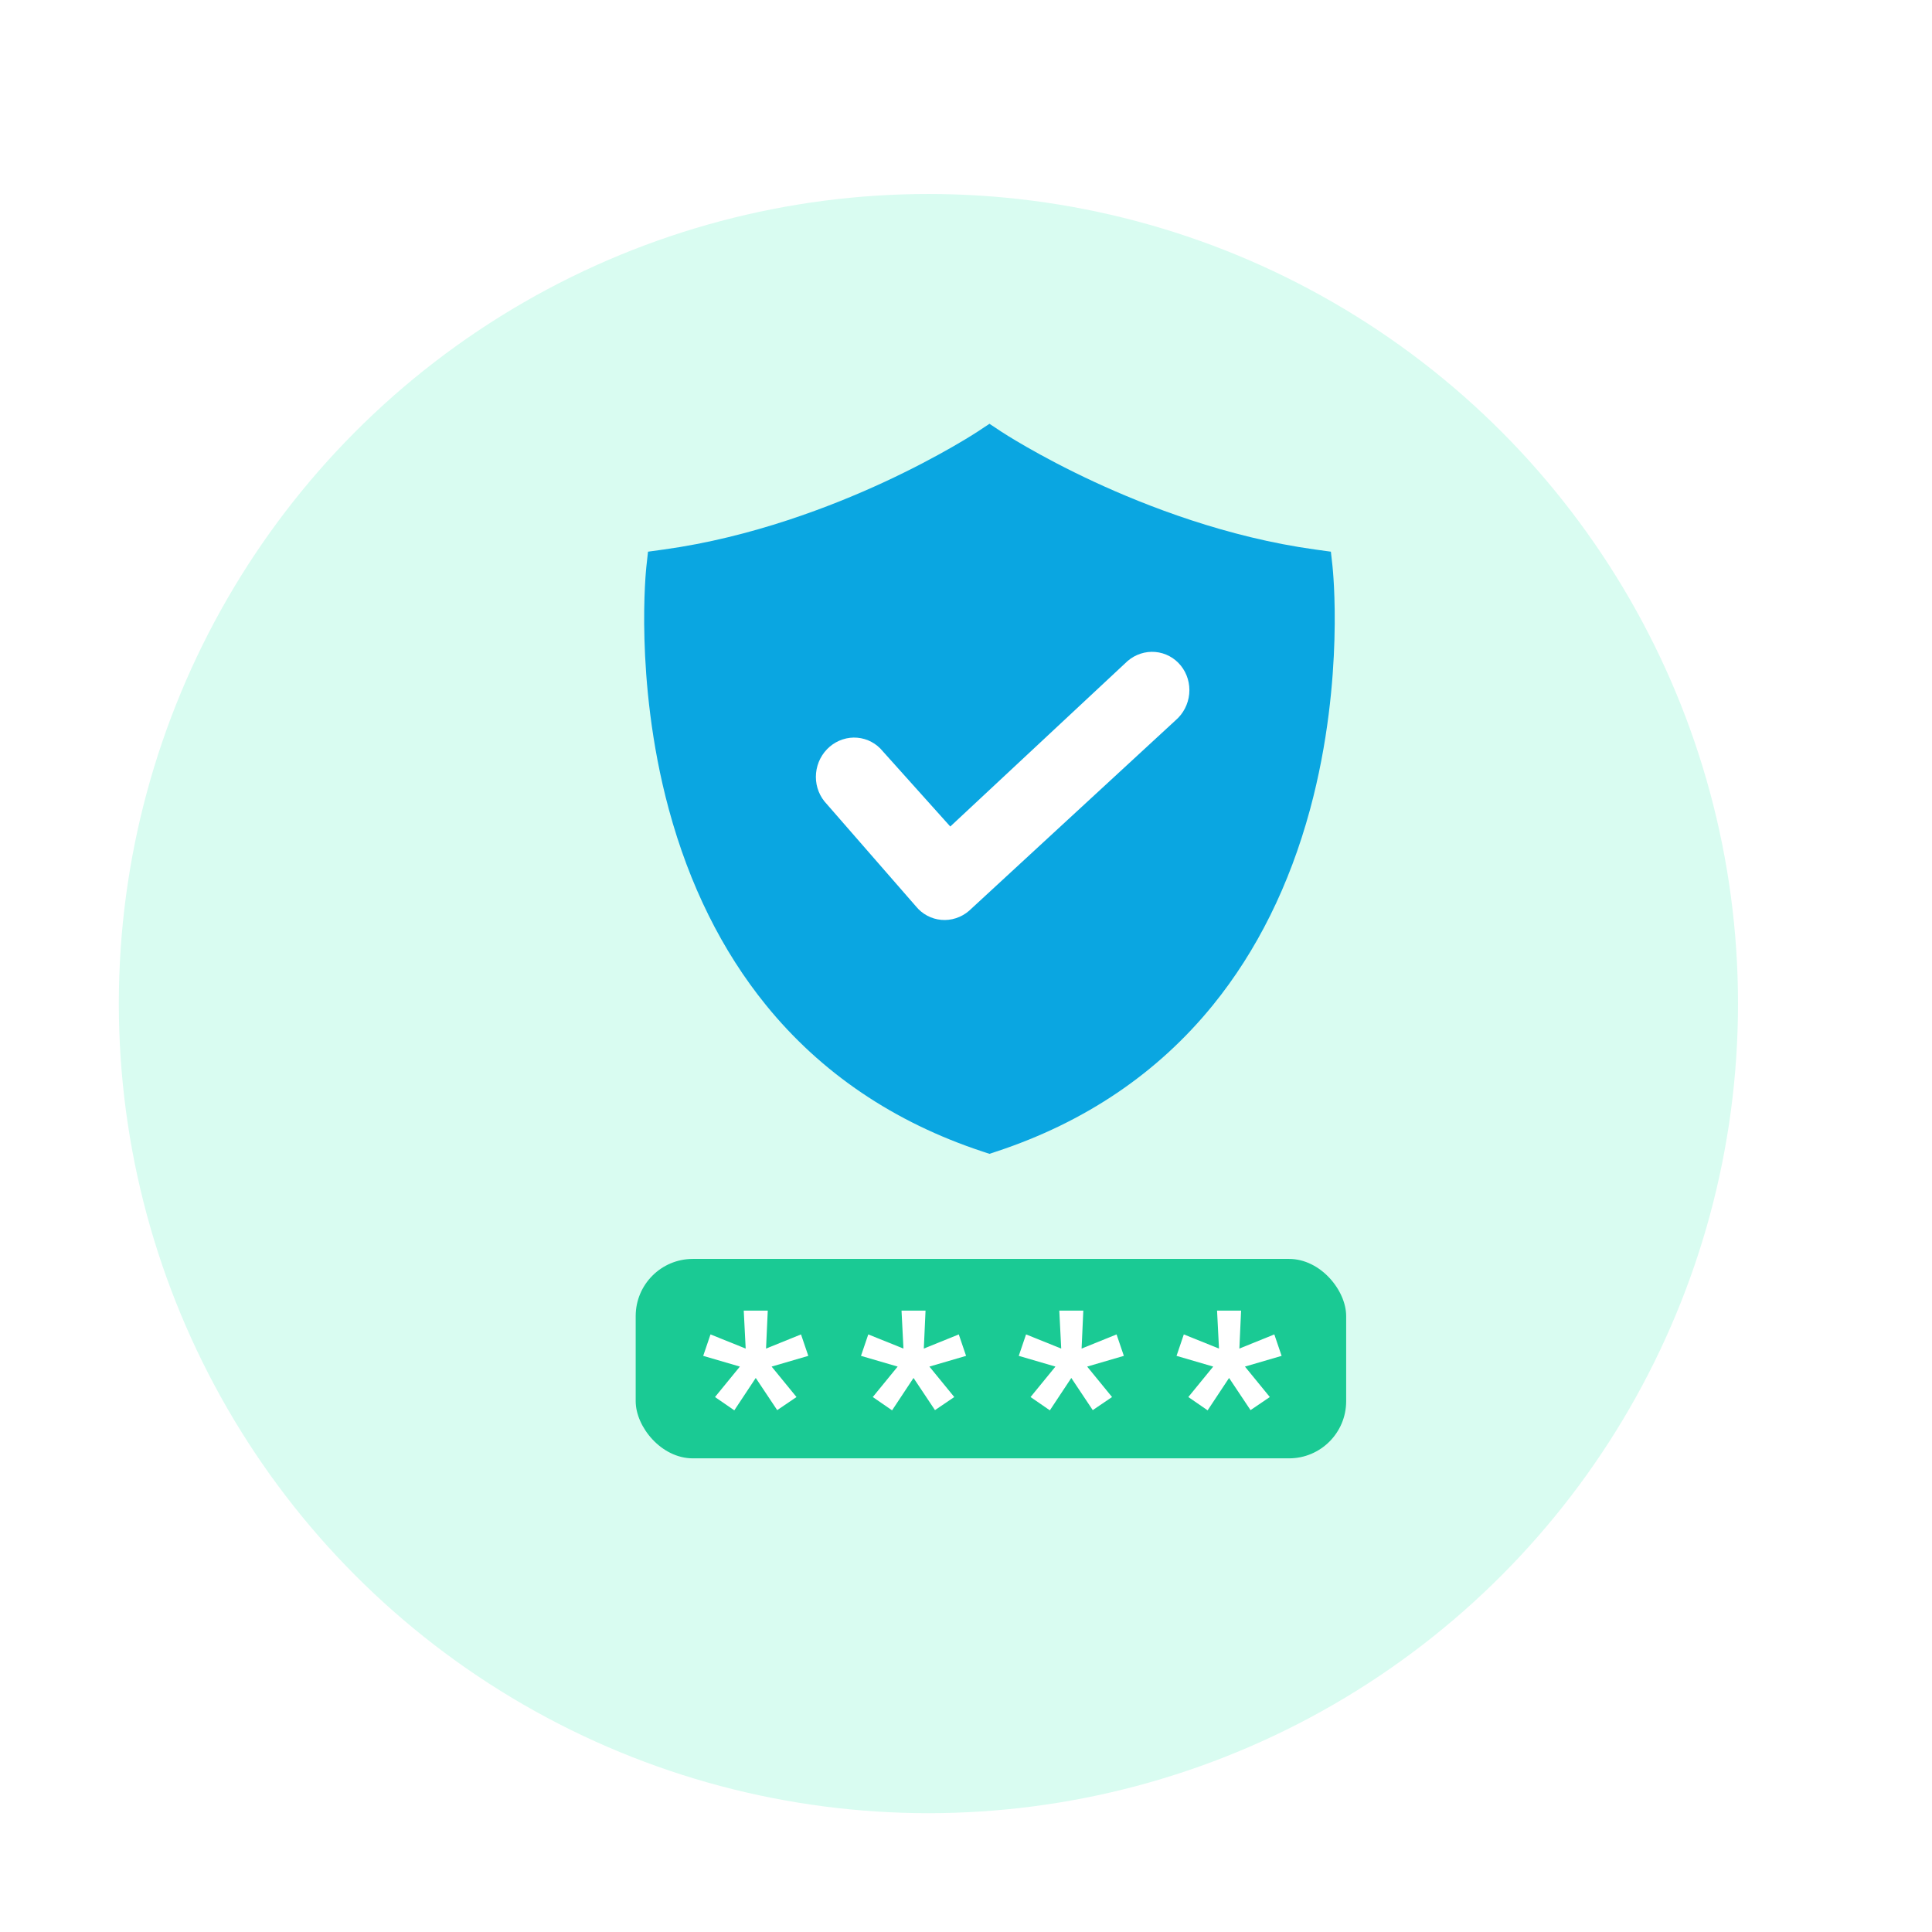
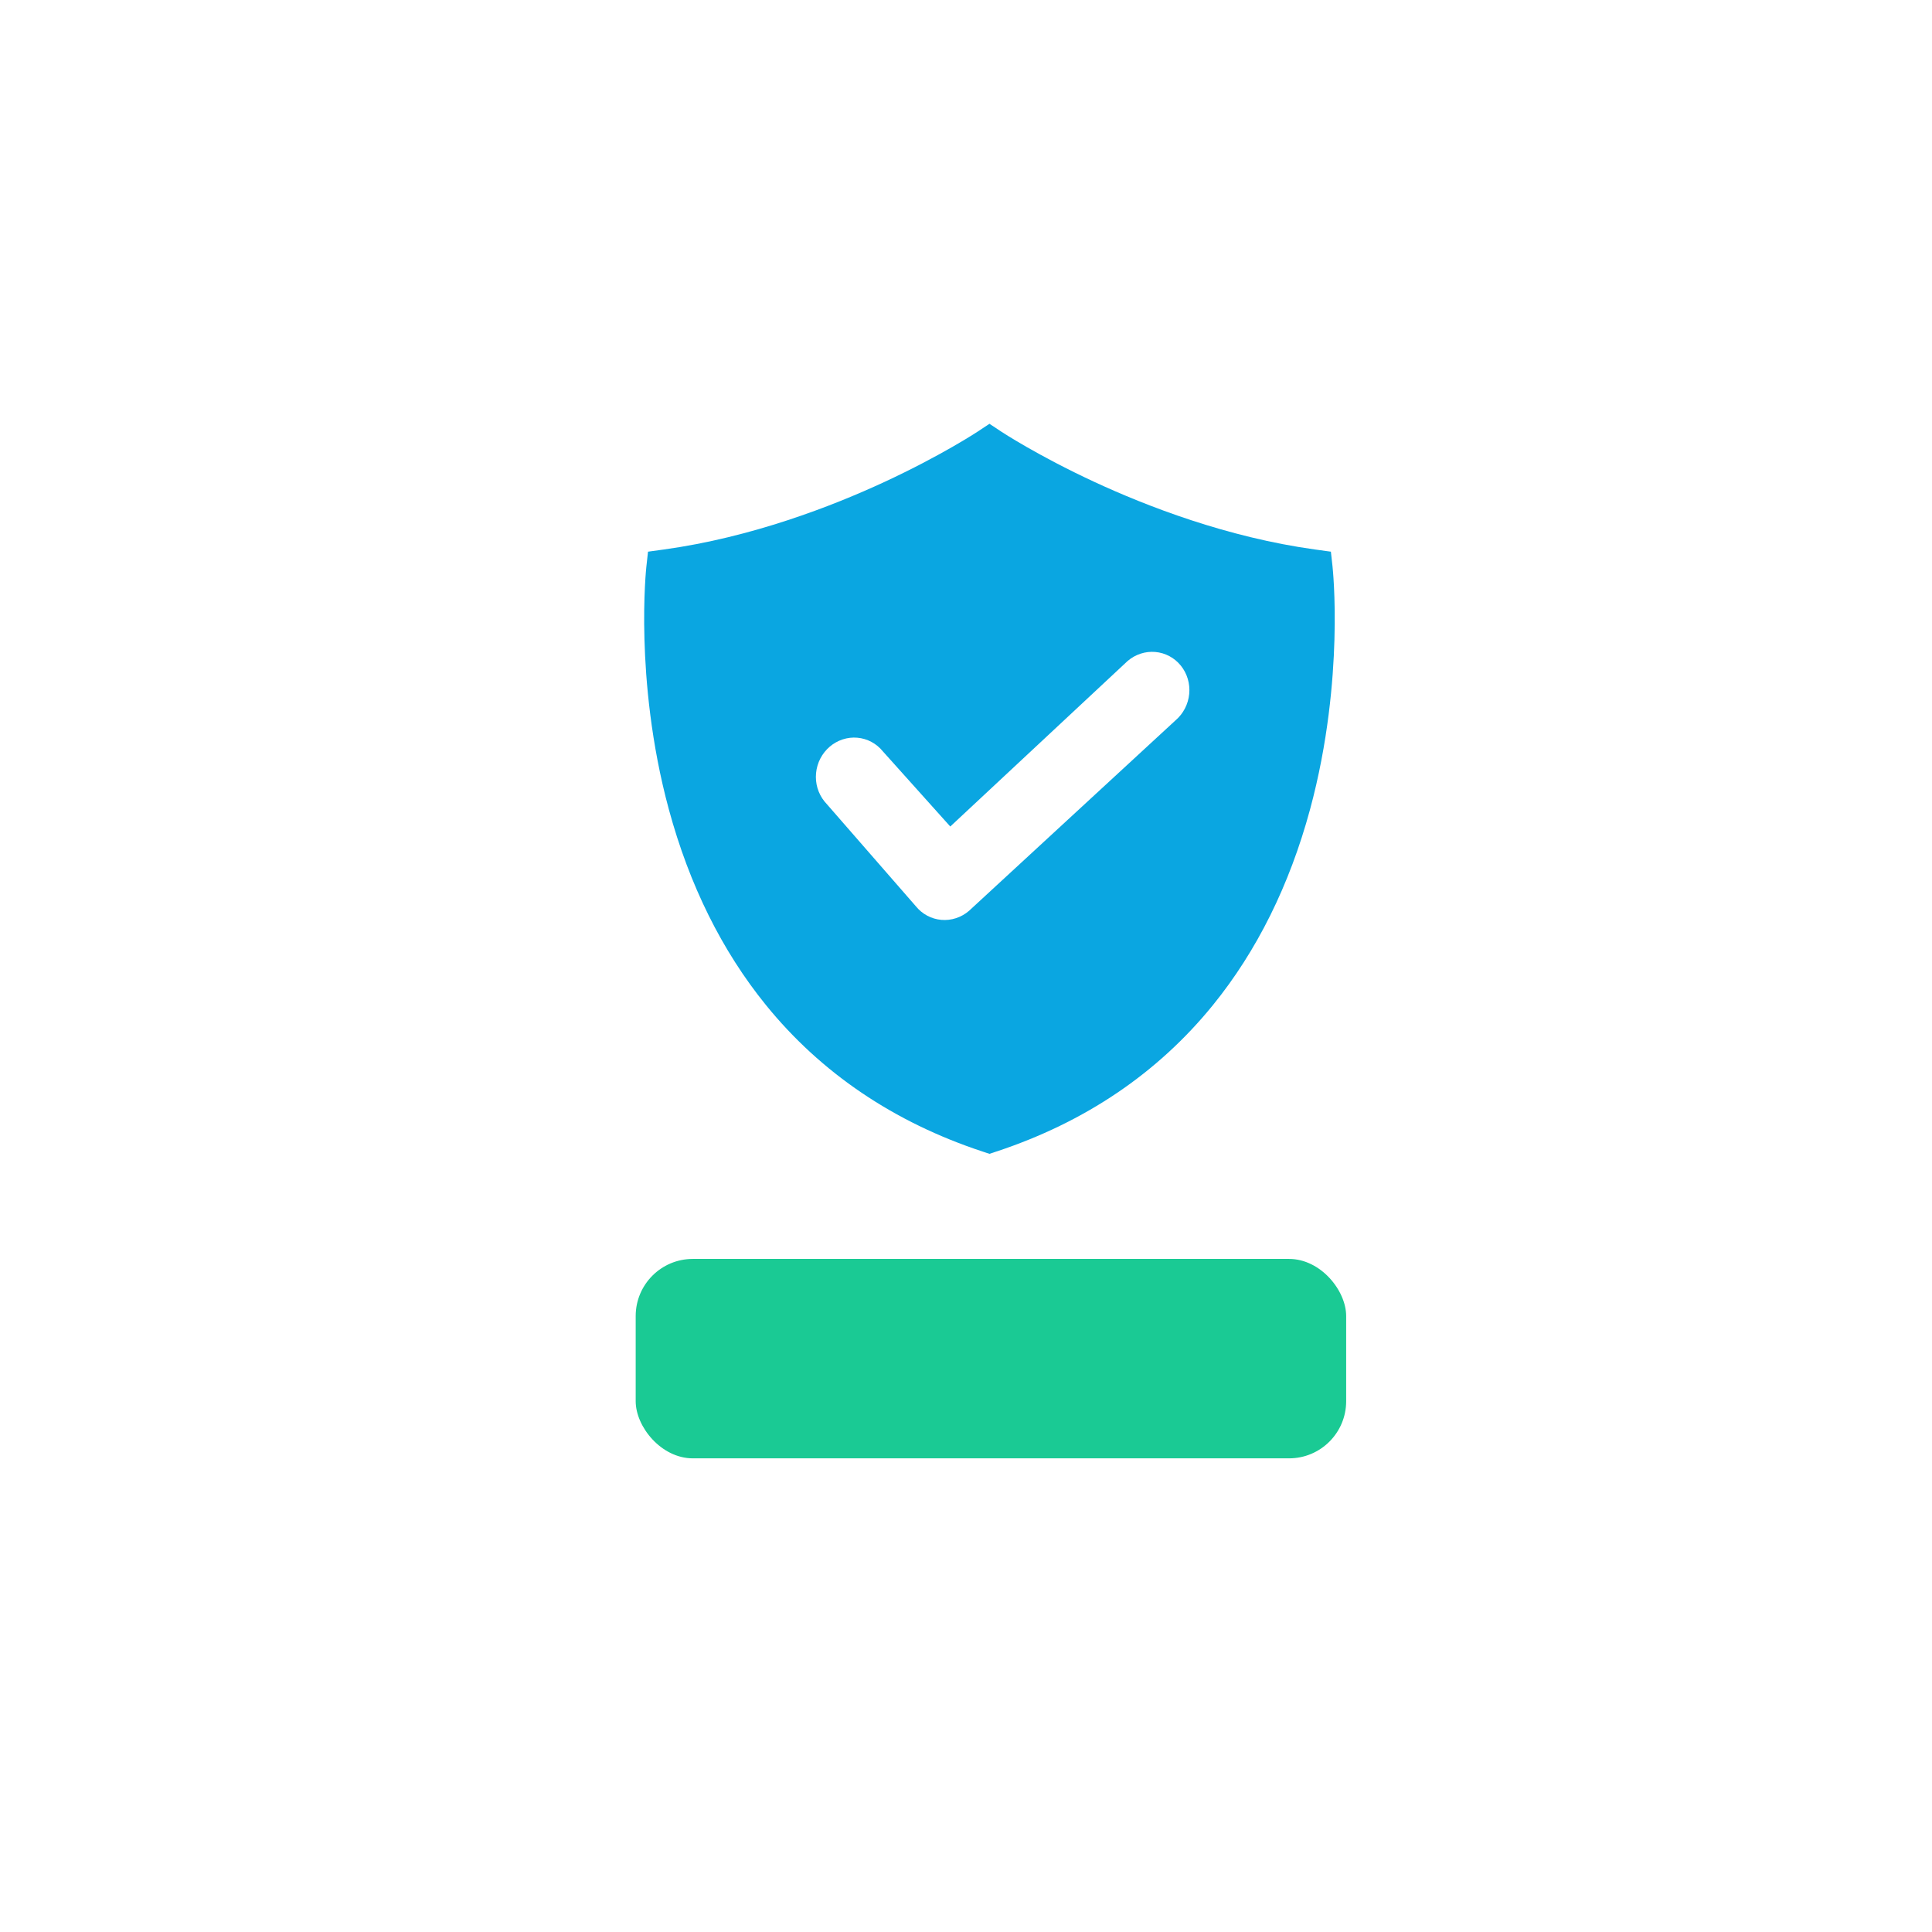
<svg xmlns="http://www.w3.org/2000/svg" width="155" height="155" viewBox="0 0 155 155" fill="none">
  <g filter="url(#filter0_d_1452_20171)">
-     <path d="M47.524 18.75C67.62 7.147 92.38 7.147 112.476 18.75V18.75C132.572 30.352 144.952 51.795 144.952 75V75C144.952 98.205 132.572 119.647 112.476 131.25V131.25C92.38 142.853 67.62 142.853 47.524 131.25V131.25C27.428 119.647 15.048 98.205 15.048 75V75C15.048 51.795 27.428 30.352 47.524 18.75V18.75Z" fill="#D9FCF1" />
-   </g>
+     </g>
  <path fill-rule="evenodd" clip-rule="evenodd" d="M106.774 44.26L106.903 45.422L106.903 45.422C106.914 45.527 107.16 47.789 107.059 51.32C106.969 54.577 106.555 59.581 105.101 64.942C103.456 71.013 100.838 76.287 97.322 80.622C92.895 86.082 87.046 90.04 79.931 92.387L79.382 92.569L78.832 92.387C71.721 90.04 65.868 86.082 61.441 80.622C57.925 76.287 55.307 71.01 53.662 64.942C52.208 59.585 51.794 54.577 51.704 51.32C51.603 47.788 51.849 45.53 51.86 45.423L51.861 45.422L51.989 44.26L53.245 44.087C60.332 43.11 66.79 40.599 70.959 38.665C75.508 36.555 78.401 34.65 78.429 34.631L79.382 34L80.334 34.631C80.362 34.65 83.255 36.555 87.804 38.665C91.974 40.599 98.428 43.11 105.519 44.087L106.774 44.26Z" fill="#0AA6E1" />
  <path d="M95.408 55.672C95.329 56.495 94.935 57.256 94.314 57.788L77.739 73.077C77.432 73.341 77.077 73.54 76.696 73.664C76.316 73.788 75.915 73.834 75.519 73.799C75.123 73.764 74.739 73.65 74.388 73.462C74.037 73.274 73.726 73.016 73.474 72.704L66.143 64.294C65.891 63.981 65.702 63.62 65.586 63.23C65.471 62.841 65.431 62.43 65.471 62.023C65.51 61.616 65.626 61.219 65.814 60.856C66.002 60.493 66.257 60.17 66.564 59.907C66.872 59.643 67.227 59.444 67.608 59.32C67.989 59.196 68.388 59.15 68.784 59.185C69.181 59.22 69.565 59.334 69.916 59.522C70.267 59.71 70.578 59.968 70.83 60.28L76.239 66.31L90.469 53.028C91.091 52.496 91.89 52.236 92.689 52.306C93.49 52.376 94.225 52.77 94.735 53.401C95.245 54.033 95.487 54.849 95.408 55.672Z" fill="white" />
  <rect x="51" y="101" width="57" height="16" rx="4.584" fill="#1ACA94" />
-   <path d="M58.912 113.148L57.363 112.081L59.359 109.638L56.417 108.778L57.002 107.057L59.824 108.193L59.669 105.147H61.596L61.458 108.193L64.263 107.057L64.848 108.778L61.906 109.638L63.902 112.081L62.353 113.131L60.632 110.55L58.912 113.148ZM71.57 113.148L70.021 112.081L72.017 109.638L69.075 108.778L69.66 107.057L72.482 108.193L72.327 105.147H74.254L74.116 108.193L76.921 107.057L77.506 108.778L74.564 109.638L76.559 112.081L75.011 113.131L73.29 110.55L71.57 113.148ZM84.228 113.148L82.679 112.081L84.675 109.638L81.733 108.778L82.318 107.057L85.139 108.193L84.985 105.147H86.912L86.774 108.193L89.579 107.057L90.164 108.778L87.221 109.638L89.217 112.081L87.669 113.131L85.948 110.55L84.228 113.148ZM96.885 113.148L95.337 112.081L97.333 109.638L94.391 108.778L94.975 107.057L97.797 108.193L97.642 105.147H99.57L99.432 108.193L102.236 107.057L102.821 108.778L99.879 109.638L101.875 112.081L100.327 113.131L98.606 110.55L96.885 113.148Z" fill="white" />
  <defs>
    <filter id="filter0_d_1452_20171" x="0.71" y="6.74" width="147.551" height="147.549" filterUnits="userSpaceOnUse" color-interpolation-filters="sRGB">
      <feFlood flood-opacity="0" result="BackgroundImageFix" />
      <feColorMatrix in="SourceAlpha" type="matrix" values="0 0 0 0 0 0 0 0 0 0 0 0 0 0 0 0 0 0 127 0" result="hardAlpha" />
      <feOffset dx="-5.515" dy="5.515" />
      <feGaussianBlur stdDeviation="4.412" />
      <feComposite in2="hardAlpha" operator="out" />
      <feColorMatrix type="matrix" values="0 0 0 0 0.09 0 0 0 0 0.09 0 0 0 0 0.09 0 0 0 0.12 0" />
      <feBlend mode="normal" in2="BackgroundImageFix" result="effect1_dropShadow_1452_20171" />
      <feBlend mode="normal" in="SourceGraphic" in2="effect1_dropShadow_1452_20171" result="shape" />
    </filter>
  </defs>
</svg>